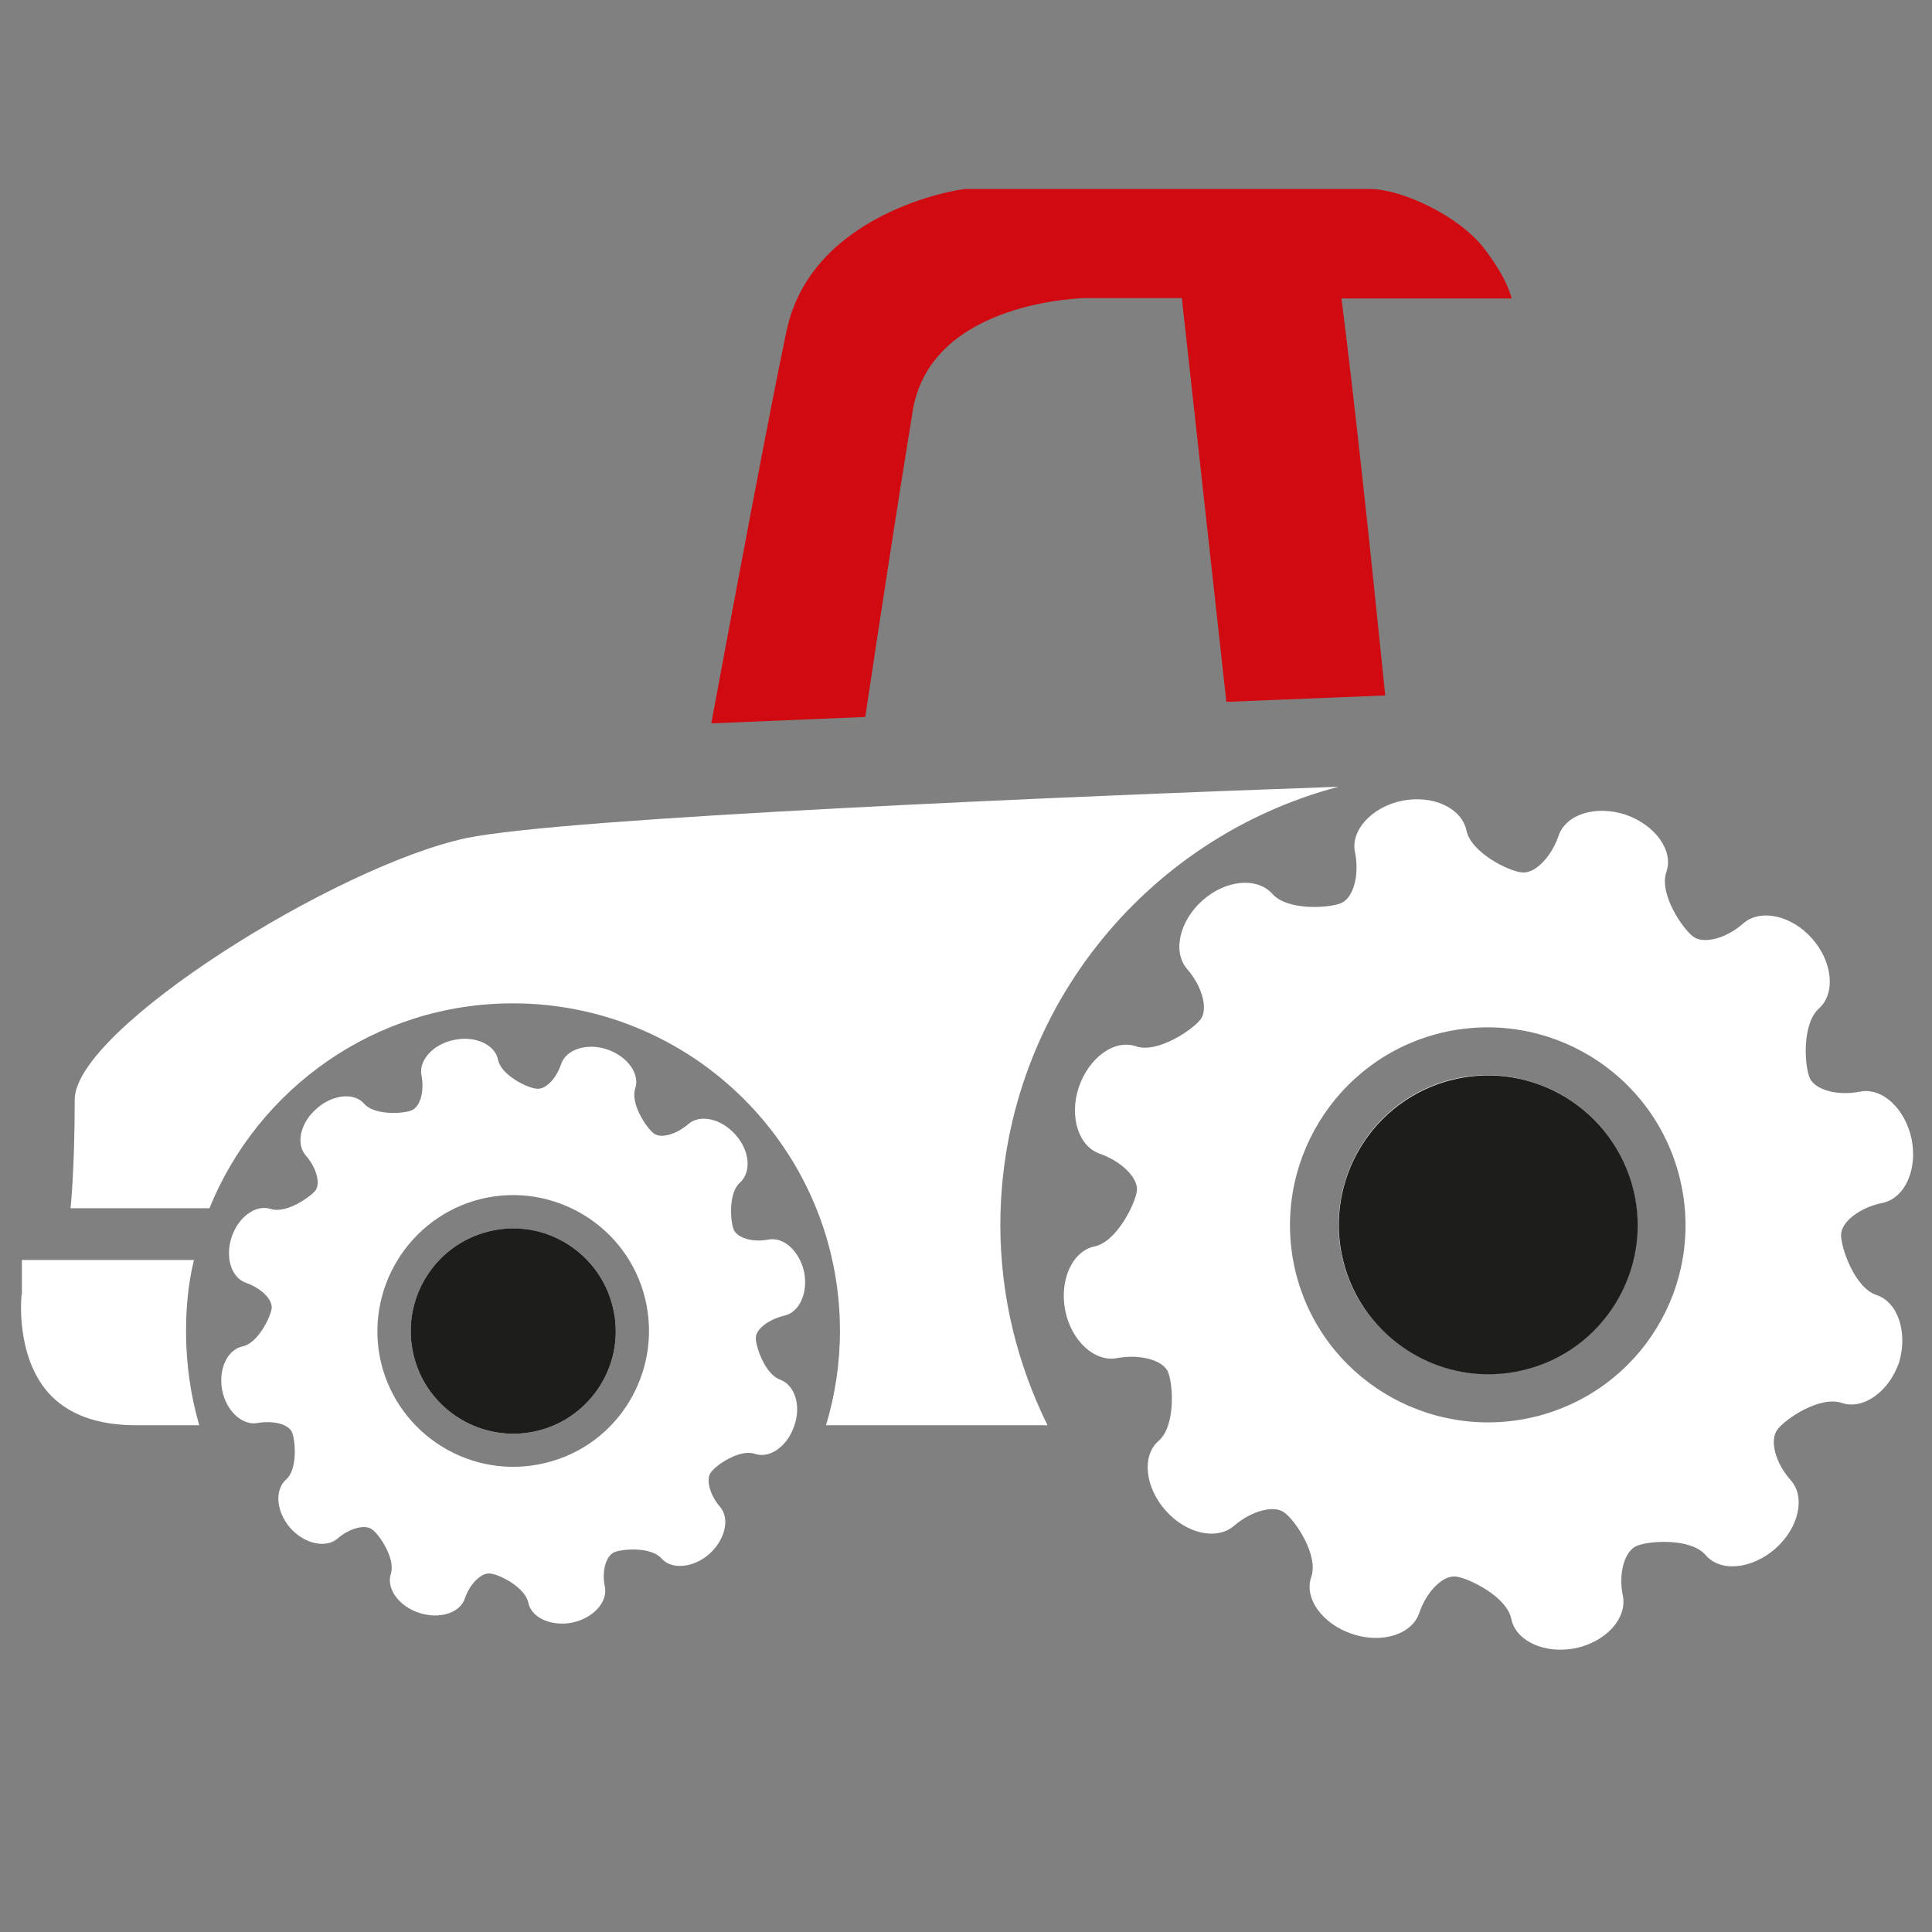
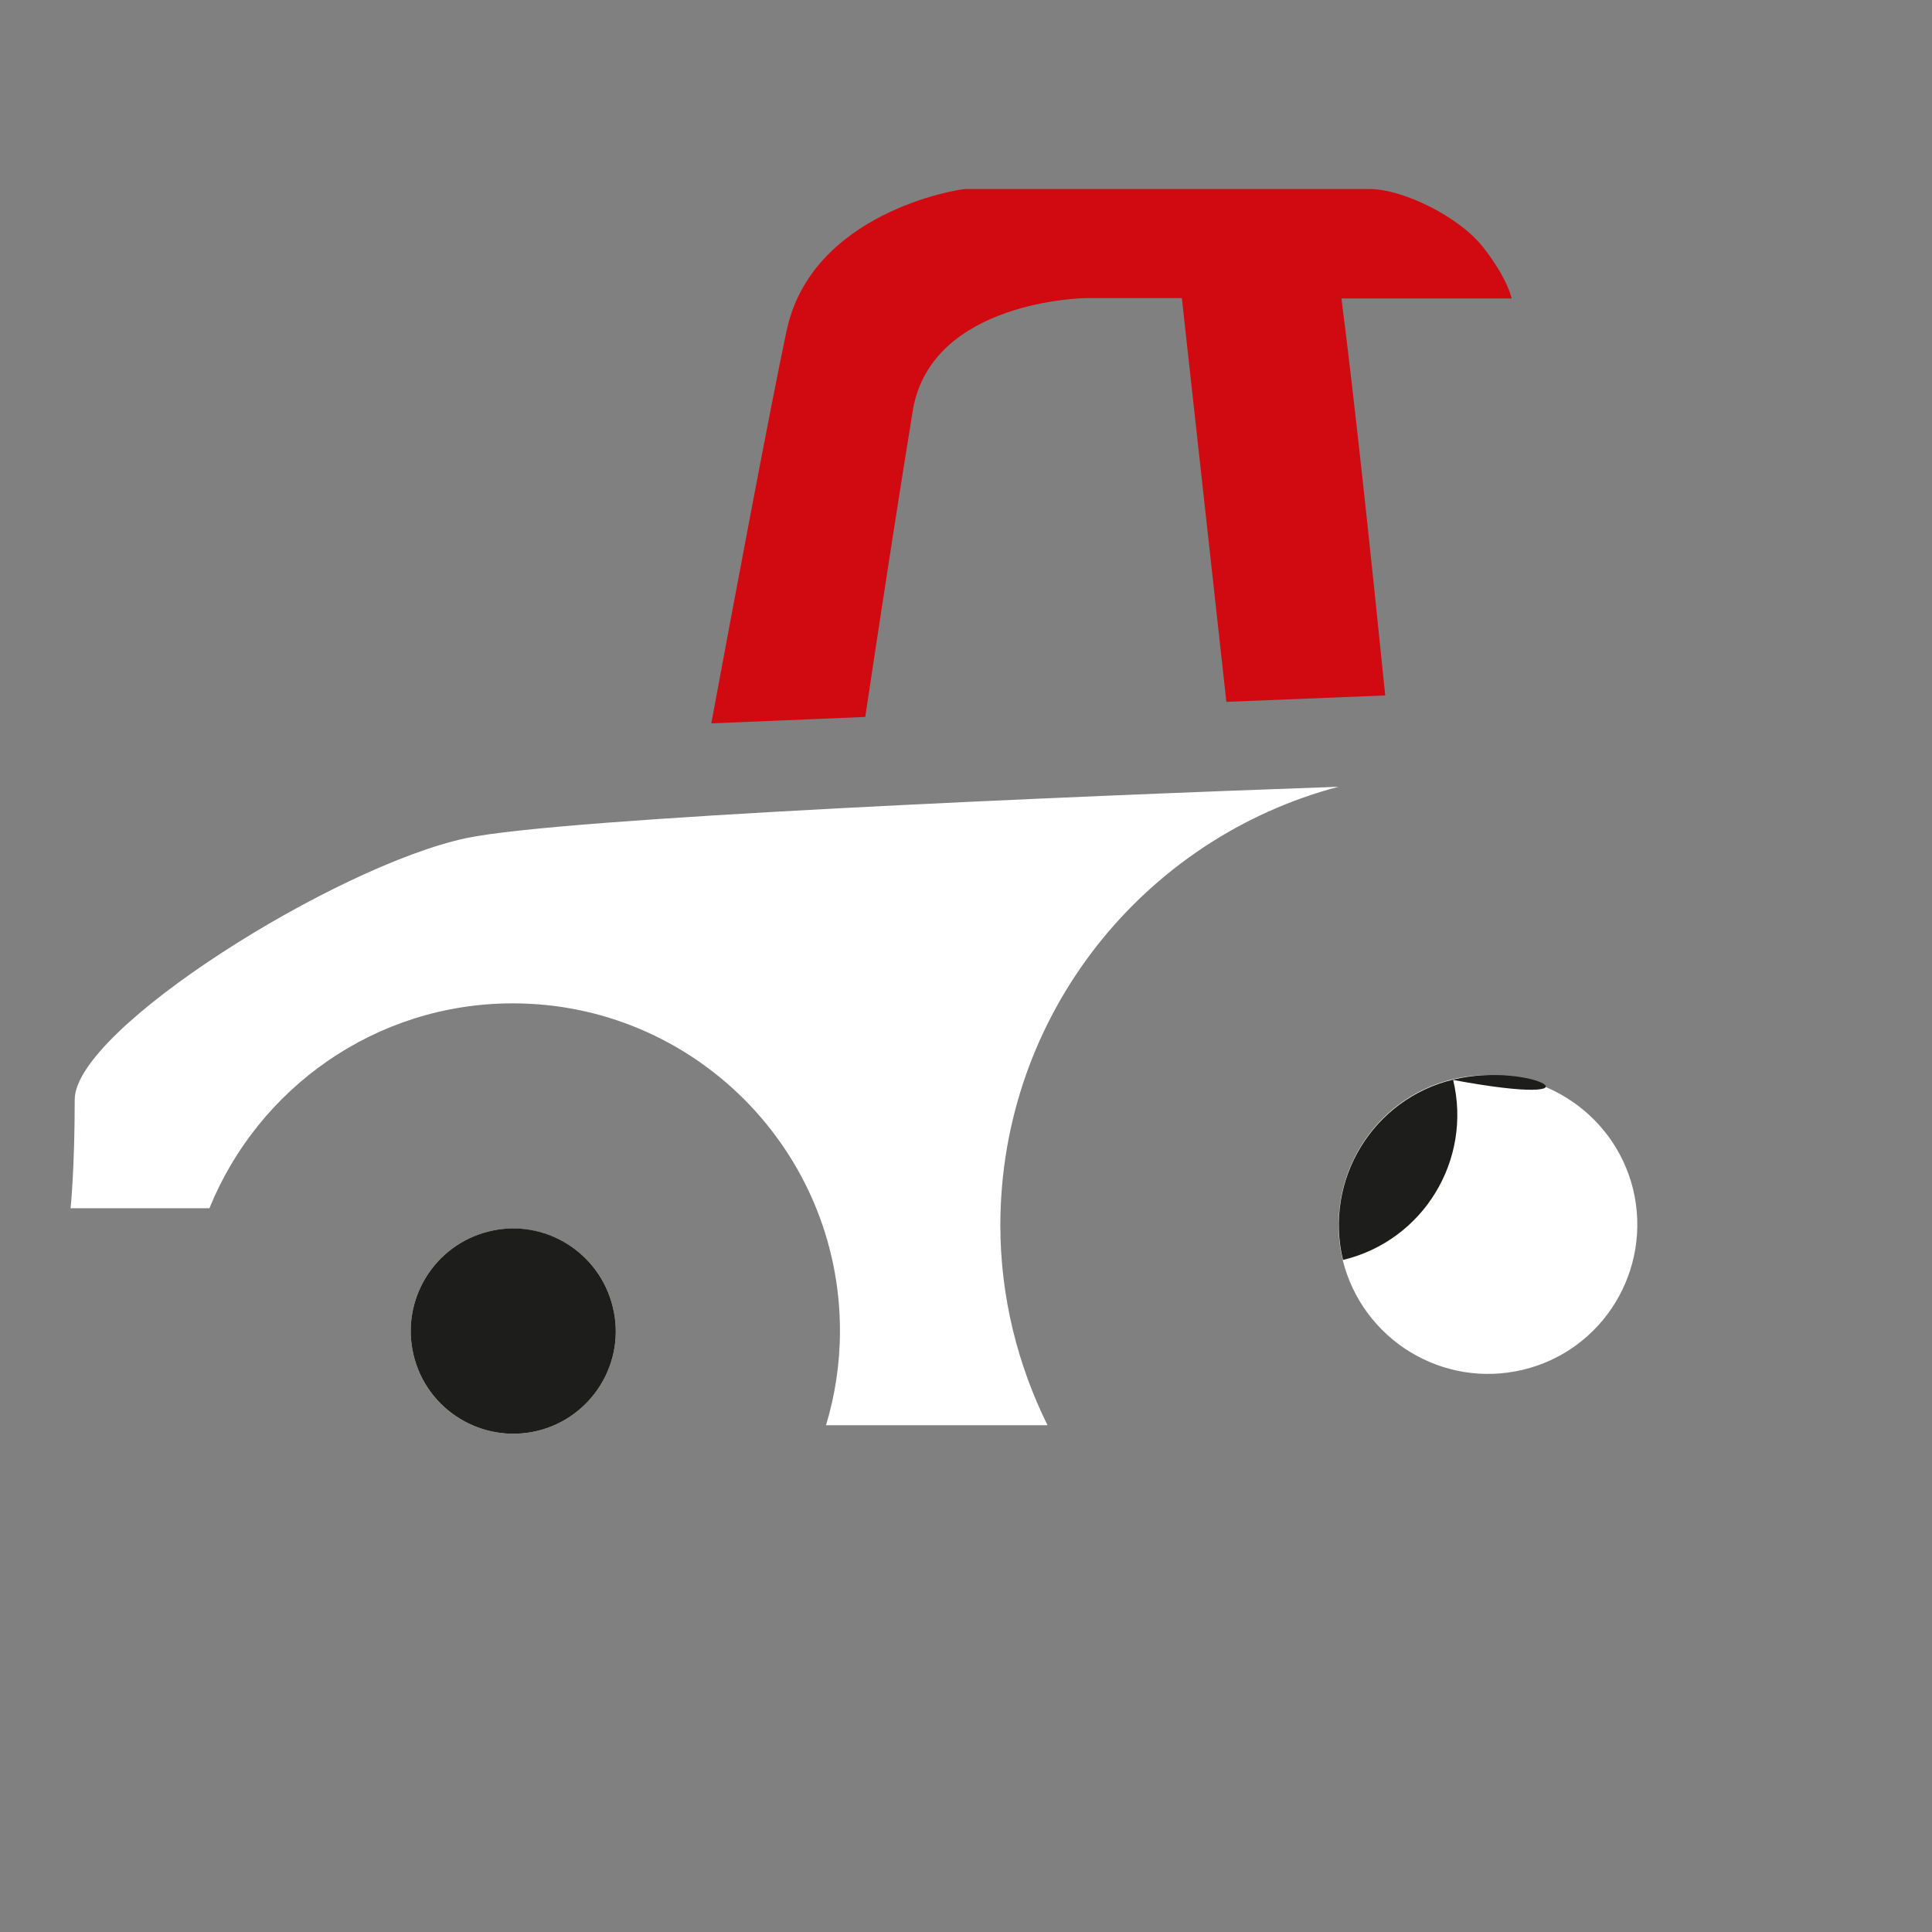
<svg xmlns="http://www.w3.org/2000/svg" xmlns:xlink="http://www.w3.org/1999/xlink" version="1.1" id="Camada_1" x="0px" y="0px" viewBox="0 0 512 512" style="enable-background:new 0 0 512 512;" xml:space="preserve">
  <rect x="0" y="0" width="512" height="512" fill="#808080" stroke="none" />
  <style type="text/css">
	.st0{clip-path:url(#SVGID_00000077284199364608819500000007185996047064342155_);fill:#D10A11;}
	.st1{clip-path:url(#SVGID_00000132770206050509384010000003203440944216152247_);fill:#FFFFFF;}
	.st2{clip-path:url(#SVGID_00000001654067194886507250000003666369771497037733_);fill:#FFFFFF;}
	.st3{clip-path:url(#SVGID_00000140714922861029984730000009625505782370282890_);fill:#1D1D1B;}
	.st4{clip-path:url(#SVGID_00000062185720410398285130000005458823734313157298_);fill:#FFFFFF;}
	.st5{clip-path:url(#SVGID_00000159432145770243587090000004456802265998713533_);fill:#FFFFFF;}
	.st6{clip-path:url(#SVGID_00000181072701855052679480000005743628809029158059_);fill:#FFFFFF;}
	.st7{clip-path:url(#SVGID_00000132055050709688465180000011145583946554685067_);fill:#1D1D1B;}
	.st8{clip-path:url(#SVGID_00000049217514127086299740000015725385609105332142_);fill:#FFFFFF;}
</style>
  <g>
    <g>
      <defs>
        <rect id="SVGID_1_" x="5.7" y="50.1" width="501.3" height="387.2" />
      </defs>
      <clipPath id="SVGID_00000166646559751230811860000009468153658354479252_">
        <use xlink:href="#SVGID_1_" style="overflow:visible;" />
      </clipPath>
      <path style="clip-path:url(#SVGID_00000166646559751230811860000009468153658354479252_);fill:#D10A11;" d="M229.3,190    c3.6-24,8.8-58,12.6-81.2c4.9-29.3,45.8-29.8,45.8-29.8h25.5l11.8,107l42.1-1.7c-3.8-37.5-8.2-78.8-11.6-105.2h45.1    c0,0-0.9-5-7.4-13.4c-6.6-8.5-21.7-15.6-30.1-15.6h-45v0h-62.3c-1.8,0-40.9,6.2-47.4,37.8c-4.3,20.3-13.7,70.4-19.9,103.8    L229.3,190z" />
    </g>
    <g>
      <defs>
        <rect id="SVGID_00000095337741612125451120000012403968778342529467_" x="5.7" y="50.1" width="501.3" height="387.2" />
      </defs>
      <clipPath id="SVGID_00000134212636647659673150000002704306262870840974_">
        <use xlink:href="#SVGID_00000095337741612125451120000012403968778342529467_" style="overflow:visible;" />
      </clipPath>
-       <path style="clip-path:url(#SVGID_00000134212636647659673150000002704306262870840974_);fill:#FFFFFF;" d="M406.6,375.5    c-28.2,6.7-56.5-10.5-63.3-38.6c-6.7-28.1,10.6-56.4,38.7-63.2c28.2-6.7,56.4,10.6,63.2,38.7C452,340.5,434.8,368.7,406.6,375.5     M497.3,343.2c-5.8-1.9-9.4-12.5-9.4-15.9c0-3.5,5-7.3,10.9-8.5c6-1.2,9.4-8.8,7.8-16.9c-1.7-8.1-7.8-13.8-13.7-12.6    c-6,1.2-11.9-0.5-13.3-3.6c-1.4-3.3-2.1-14.3,2.4-18.4c4.5-4,3.7-12.4-1.8-18.6c-5.5-6.2-13.7-7.9-18.2-4    c-4.5,4-10.5,5.6-13.3,3.5c-2.8-2.1-9.1-11.3-7.1-17.1c2-5.7-3-12.5-10.8-15.2c-8-2.6-15.9-0.1-17.8,5.7c-2,5.7-6.3,10-9.7,9.6    c-3.4-0.3-13.5-5.2-14.7-11.2c-1.3-5.9-8.9-9.4-17-7.8c-8,1.6-13.8,7.9-12.5,13.7c1.2,6-0.4,11.9-3.6,13.4    c-3.2,1.4-14.3,2.1-18.3-2.4c-4-4.5-12.3-3.8-18.5,1.7c-6.2,5.5-8,13.7-4.1,18.2c4,4.6,5.6,10.5,3.6,13.3    c-2.1,2.8-11.4,9.1-17.1,7.2c-5.7-2-12.5,2.9-15.2,10.8c-2.6,7.8-0.1,15.8,5.7,17.7c5.6,2,10,6.3,9.7,9.7    c-0.4,3.5-5.4,13.6-11.2,14.8c-5.9,1.2-9.4,8.9-7.8,17c1.6,8.1,7.9,13.8,13.8,12.6c5.9-1.1,12,0.5,13.4,3.6    c1.4,3.2,2.1,14.3-2.4,18.3c-4.6,3.9-3.7,12.3,1.8,18.5c5.5,6.2,13.6,8,18.2,4c4.5-3.9,10.5-5.5,13.2-3.5c2.9,2,9.2,11.3,7.2,17.1    c-2,5.7,3,12.5,10.8,15.1c7.9,2.7,15.9,0.1,17.8-5.5c1.9-5.7,6.3-10.1,9.7-9.7c3.4,0.4,13.5,5.3,14.7,11.2c1.2,5.9,8.8,9.4,17,7.8    c8.1-1.7,13.7-7.9,12.6-13.8c-1.3-5.9,0.4-11.9,3.6-13.3c3.2-1.4,14.3-2.2,18.3,2.4c3.9,4.6,12.2,3.8,18.5-1.7    c6.2-5.5,8.1-13.7,4-18.2c-4-4.5-5.6-10.5-3.5-13.3c2-2.8,11.3-9.1,17.1-7.1c5.7,1.9,12.5-3,15.2-10.8    C505.6,353.1,503,345.1,497.3,343.2" />
    </g>
    <g>
      <defs>
        <rect id="SVGID_00000140004447448598528210000004872017905332553613_" x="5.7" y="50.1" width="501.3" height="387.2" />
      </defs>
      <clipPath id="SVGID_00000114058594576854847020000007478204969114826163_">
        <use xlink:href="#SVGID_00000140004447448598528210000004872017905332553613_" style="overflow:visible;" />
      </clipPath>
      <path style="clip-path:url(#SVGID_00000114058594576854847020000007478204969114826163_);fill:#FFFFFF;" d="M403.6,363    c-21.3,5.1-42.6-8-47.8-29.2c-5-21.2,8-42.7,29.2-47.8c21.2-5,42.6,8,47.8,29.2C437.9,336.5,424.9,357.9,403.6,363" />
    </g>
    <g>
      <defs>
        <rect id="SVGID_00000001662048671216089070000003529131254332304522_" x="5.7" y="50.1" width="501.3" height="387.2" />
      </defs>
      <clipPath id="SVGID_00000183942437293672059710000018311418585313581466_">
        <use xlink:href="#SVGID_00000001662048671216089070000003529131254332304522_" style="overflow:visible;" />
      </clipPath>
-       <path style="clip-path:url(#SVGID_00000183942437293672059710000018311418585313581466_);fill:#1D1D1B;" d="M385.1,286.1    c-21.2,5.1-34.3,26.5-29.2,47.8c5.2,21.2,26.5,34.3,47.8,29.2c21.3-5.1,34.3-26.5,29.2-47.7C427.7,294.1,406.3,281,385.1,286.1" />
+       <path style="clip-path:url(#SVGID_00000183942437293672059710000018311418585313581466_);fill:#1D1D1B;" d="M385.1,286.1    c-21.2,5.1-34.3,26.5-29.2,47.8c21.3-5.1,34.3-26.5,29.2-47.7C427.7,294.1,406.3,281,385.1,286.1" />
    </g>
    <g>
      <defs>
        <rect id="SVGID_00000006685486942468609080000014217059839582445746_" x="5.7" y="50.1" width="501.3" height="387.2" />
      </defs>
      <clipPath id="SVGID_00000005261065972592154060000017983548781768203422_">
        <use xlink:href="#SVGID_00000006685486942468609080000014217059839582445746_" style="overflow:visible;" />
      </clipPath>
      <path style="clip-path:url(#SVGID_00000005261065972592154060000017983548781768203422_);fill:#FFFFFF;" d="M354.7,208.5    c-70.9,2.5-205.4,8.2-231.1,13.6c-34.4,7.3-103.8,50.6-103.8,69.3c0,18.6-1.1,28.8-1.1,28.8h36.8c12.9-31.8,44-54.3,80.4-54.3    c47.9,0,86.7,38.9,86.7,86.8c0,8.6-1.3,17.1-3.7,25h58.7c-7.9-16-12.5-34-12.5-53.1C265.2,268.8,303.2,222.1,354.7,208.5" />
    </g>
    <g>
      <defs>
-         <rect id="SVGID_00000013188005814345544600000001805332297663862203_" x="5.7" y="50.1" width="501.3" height="387.2" />
-       </defs>
+         </defs>
      <clipPath id="SVGID_00000035488896243293322970000001940019798185481914_">
        <use xlink:href="#SVGID_00000013188005814345544600000001805332297663862203_" style="overflow:visible;" />
      </clipPath>
      <path style="clip-path:url(#SVGID_00000035488896243293322970000001940019798185481914_);fill:#FFFFFF;" d="M144.5,387.7    c-19.3,4.7-38.8-7.2-43.5-26.5c-4.6-19.3,7.3-38.8,26.6-43.5c19.3-4.6,38.8,7.3,43.4,26.6C175.6,363.6,163.8,383.1,144.5,387.7     M200.3,354.6c0-2.4,3.4-4.9,7.4-5.9c4.1-0.8,6.5-6,5.4-11.6c-1.2-5.5-5.4-9.4-9.5-8.6c-4,0.8-8.1-0.4-9.1-2.5    c-1-2.2-1.5-9.9,1.6-12.6c3.1-2.8,2.6-8.5-1.2-12.7c-3.8-4.3-9.4-5.5-12.5-2.8c-3.1,2.7-7.2,3.9-9.1,2.5c-2-1.5-6.2-7.8-5-11.8    c1.4-3.9-1.9-8.6-7.4-10.5c-5.4-1.8-10.9,0-12.2,3.9c-1.3,3.9-4.2,6.9-6.6,6.5c-2.4-0.2-9.3-3.6-10.1-7.6    c-0.8-4.1-6.1-6.5-11.7-5.3c-5.5,1.1-9.4,5.4-8.6,9.4c0.8,4.1-0.3,8.2-2.5,9.2c-2.2,1-9.9,1.4-12.6-1.6c-2.7-3.2-8.4-2.6-12.7,1.2    c-4.3,3.7-5.6,9.4-2.8,12.5c2.7,3.1,3.9,7.2,2.5,9.2c-1.5,1.8-7.8,6.2-11.8,4.9c-3.9-1.3-8.6,2-10.4,7.4    c-1.8,5.4-0.1,10.9,3.9,12.2c3.9,1.4,6.9,4.3,6.7,6.7c-0.3,2.4-3.7,9.3-7.7,10.1c-4.1,0.9-6.5,6.1-5.4,11.7    c1.1,5.5,5.4,9.4,9.4,8.6c4.1-0.7,8.2,0.3,9.1,2.5c0.9,2.2,1.5,9.9-1.6,12.5c-3.1,2.8-2.6,8.5,1.1,12.8c3.8,4.3,9.5,5.5,12.6,2.8    c3.1-2.7,7.2-3.8,9.1-2.4c2,1.4,6.2,7.8,5,11.7c-1.3,3.9,2,8.6,7.4,10.4c5.4,1.8,10.9,0.1,12.2-3.8c1.3-3.9,4.4-6.9,6.7-6.6    c2.4,0.2,9.2,3.6,10.1,7.7c0.8,4,6,6.4,11.7,5.3c5.5-1.2,9.4-5.4,8.6-9.5c-0.9-4.1,0.3-8.1,2.4-9.1c2.2-1,9.9-1.5,12.6,1.6    c2.7,3.1,8.5,2.5,12.7-1.2c4.2-3.8,5.5-9.4,2.8-12.5c-2.7-3.1-3.8-7.3-2.4-9.1c1.4-2,7.7-6.3,11.7-4.9c3.9,1.3,8.6-2,10.4-7.5    c1.9-5.3,0.1-10.8-3.8-12.2C202.8,364.2,200.3,357,200.3,354.6" />
    </g>
    <g>
      <defs>
        <rect id="SVGID_00000158730314645230739940000005694037154052798877_" x="5.7" y="50.1" width="501.3" height="387.2" />
      </defs>
      <clipPath id="SVGID_00000108999212810461679340000011181610629220928926_">
        <use xlink:href="#SVGID_00000158730314645230739940000005694037154052798877_" style="overflow:visible;" />
      </clipPath>
      <path style="clip-path:url(#SVGID_00000108999212810461679340000011181610629220928926_);fill:#FFFFFF;" d="M142.4,379.2    c-14.6,3.5-29.3-5.5-32.8-20.1c-3.5-14.6,5.5-29.3,20.1-32.8c14.6-3.4,29.2,5.5,32.7,20.1C166,361,156.9,375.7,142.4,379.2" />
    </g>
    <g>
      <defs>
        <rect id="SVGID_00000036934404506806864300000004310175939390301074_" x="5.7" y="50.1" width="501.3" height="387.2" />
      </defs>
      <clipPath id="SVGID_00000118360211954341973420000006307154578563675050_">
        <use xlink:href="#SVGID_00000036934404506806864300000004310175939390301074_" style="overflow:visible;" />
      </clipPath>
      <path style="clip-path:url(#SVGID_00000118360211954341973420000006307154578563675050_);fill:#1D1D1B;" d="M129.7,326.3    c-14.6,3.5-23.6,18.2-20.1,32.8c3.5,14.6,18.2,23.6,32.8,20.1c14.5-3.5,23.6-18.2,20-32.8C158.9,331.8,144.2,322.8,129.7,326.3" />
    </g>
    <g>
      <defs>
-         <rect id="SVGID_00000002363450403866037310000006726870075158929318_" x="5.7" y="50.1" width="501.3" height="387.2" />
-       </defs>
+         </defs>
      <clipPath id="SVGID_00000003087154379304409530000006268465629641578379_">
        <use xlink:href="#SVGID_00000002363450403866037310000006726870075158929318_" style="overflow:visible;" />
      </clipPath>
      <path style="clip-path:url(#SVGID_00000003087154379304409530000006268465629641578379_);fill:#FFFFFF;" d="M49.3,352.8    c0-6.5,0.6-12.7,2.1-18.9H5.8v9.1l-0.1,0.3c0,0-1.7,15.8,7.1,25.8c5.1,5.7,12.9,8.6,23.2,8.6h16.8    C50.5,369.8,49.3,361.4,49.3,352.8" />
    </g>
  </g>
</svg>